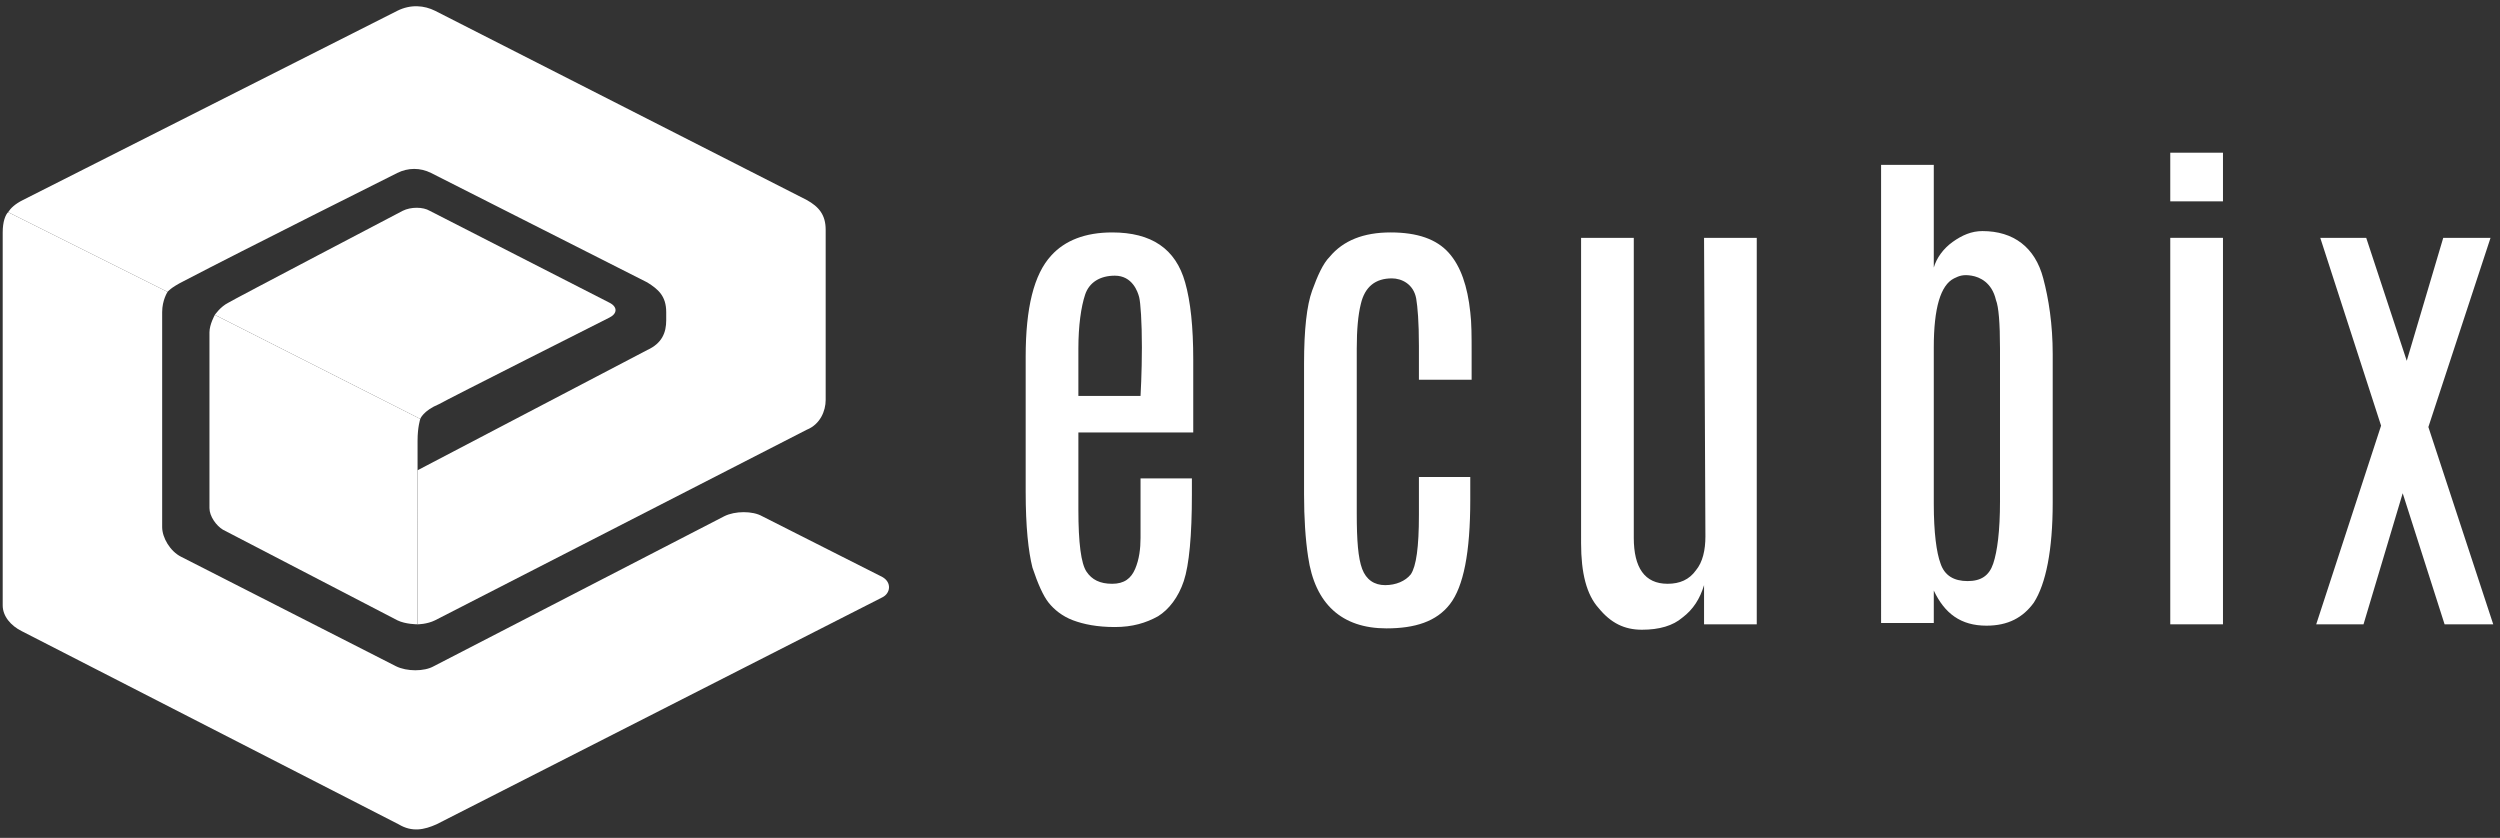
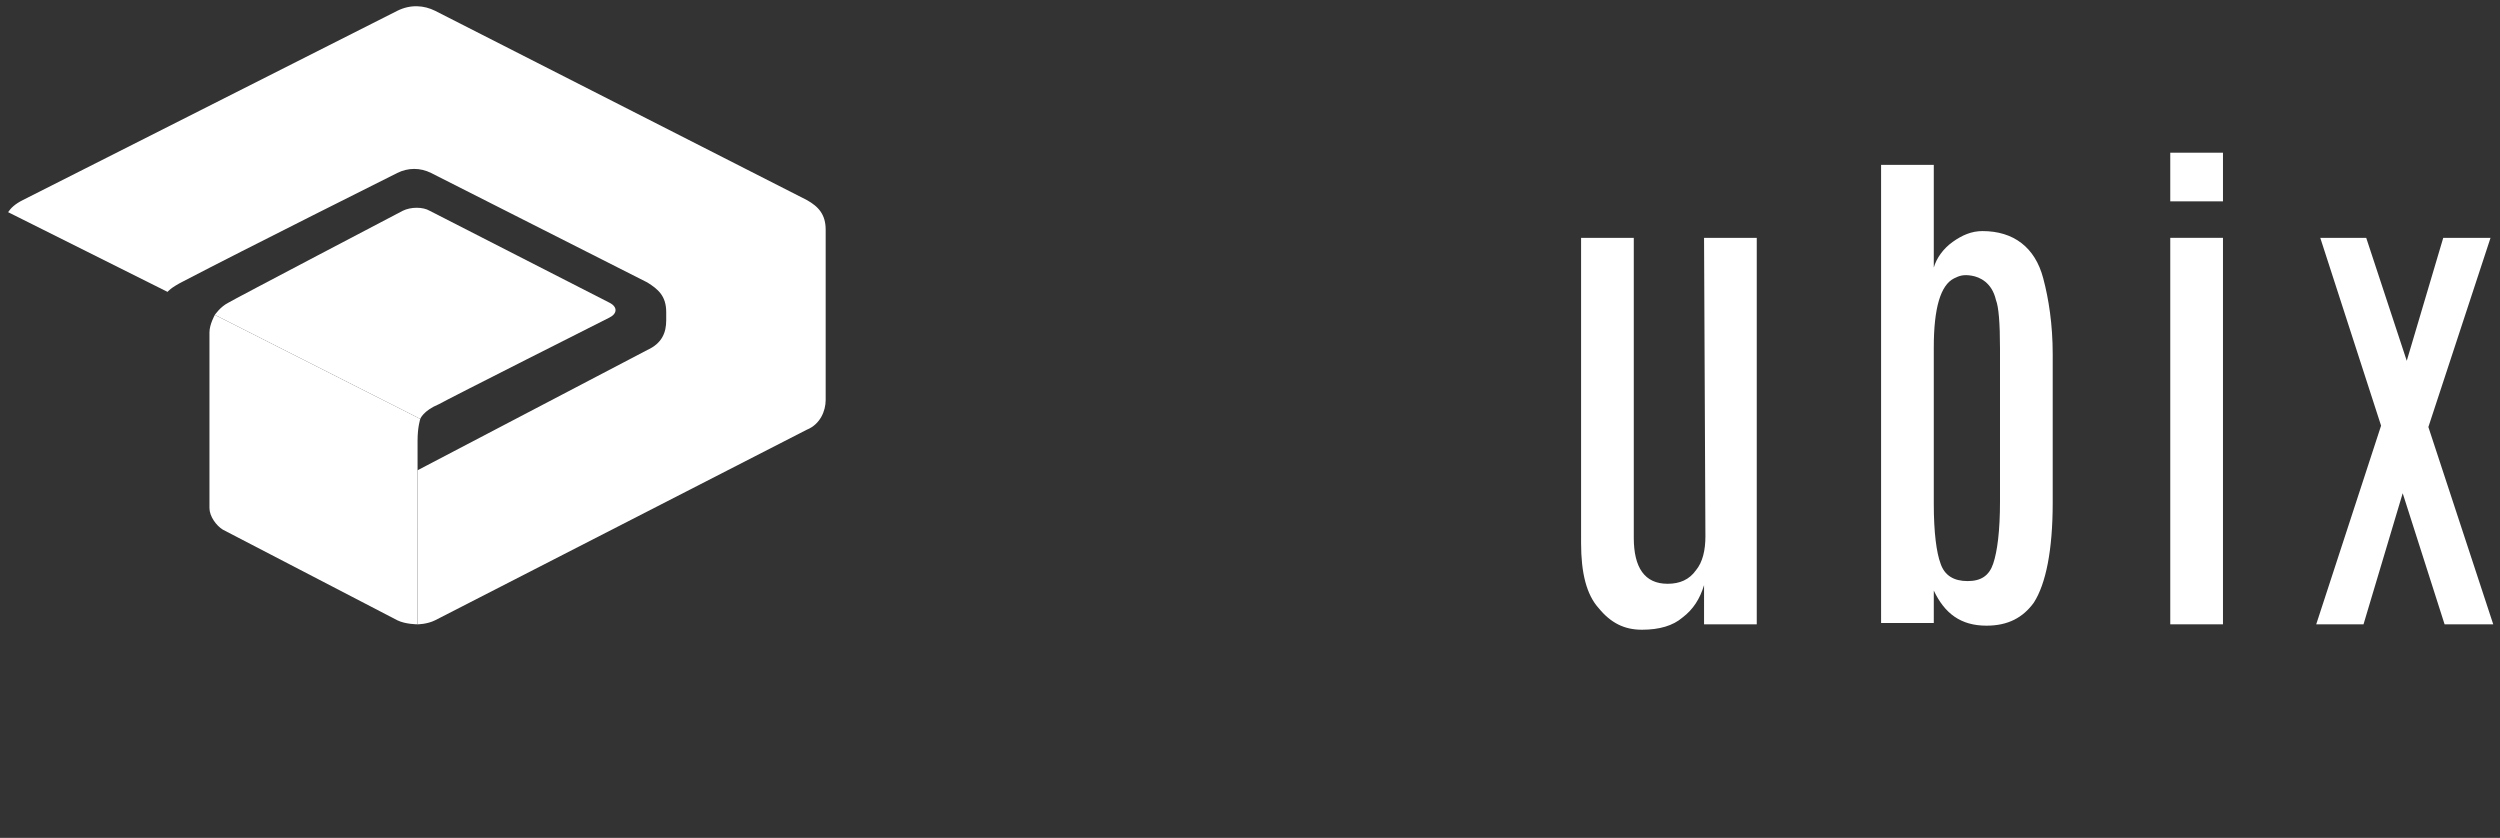
<svg xmlns="http://www.w3.org/2000/svg" version="1.1" id="Layer_1" x="0px" y="0px" viewBox="0 0 185 62" style="enable-background:new 0 0 185 62;" xml:space="preserve">
  <rect x="0" y="0" width="185" height="62" fill="#333333" stroke="none" />
  <style type="text/css">
	.st0{fill:#FFFFFF;}
</style>
  <g>
    <path class="st0" d="M15.9,23.3c0,0,0.4-0.6,1-0.9c0.3-0.2,12.9-6.8,12.9-6.8c0.6-0.3,1.5-0.3,2,0l13.3,6.8c0.6,0.3,0.6,0.8,0,1.1   c0,0-12.1,6.1-12.6,6.4c-1.2,0.5-1.4,1.1-1.4,1.1L15.9,23.3z" />
    <path class="st0" d="M15.9,23.3c0,0-0.4,0.7-0.4,1.3v13c0,0.6,0.5,1.3,1,1.6l12.9,6.7c0.6,0.3,1.5,0.3,1.5,0.3V32.6   c0-1,0.2-1.6,0.2-1.6L15.9,23.3z" />
-     <path class="st0" d="M12.4,21.6c0,0-0.4,0.6-0.4,1.5c0,0.7,0,15.9,0,15.9c0,0.8,0.6,1.8,1.4,2.2l15.9,8.1c0.8,0.4,2.1,0.4,2.8,0   l21.5-11.1c0.8-0.4,2.1-0.4,2.8,0l8.9,4.5c0.7,0.4,0.6,1.2,0,1.5L32.3,61c-0.9,0.4-1.8,0.6-2.8,0L1.6,46.7   c-0.8-0.4-1.4-1.1-1.4-1.9c0,0,0-27.3,0-27.6c0-0.8,0.2-1.3,0.4-1.5C0.6,15.7,12.4,21.6,12.4,21.6z" />
    <path class="st0" d="M0.6,15.7c0.2-0.3,0.5-0.6,1.1-0.9c1-0.5,27.7-14,27.7-14c1-0.5,2-0.4,2.8,0l27.5,14c0.9,0.5,1.4,1.1,1.4,2.2   v12.6c0,0.8-0.4,1.8-1.4,2.2L32.2,45.9c-0.6,0.3-1.3,0.3-1.3,0.3V34.8l17-8.9c1.1-0.5,1.4-1.3,1.4-2.2v-0.6c0-1.2-0.6-1.7-1.4-2.2   l-16-8.1c-0.8-0.4-1.7-0.4-2.5,0c0,0-11.4,5.7-15.8,8c-1,0.5-1.2,0.8-1.2,0.8L0.6,15.7z" />
  </g>
  <g>
-     <path class="st0" d="M75.9,26.4c0-3.6,0.6-6.1,1.9-7.5c1-1.1,2.5-1.7,4.5-1.7c2.9,0,4.7,1.2,5.4,3.7c0.4,1.4,0.6,3.3,0.6,5.7V32   h-8.5v5.7c0,2.5,0.2,4,0.6,4.6c0.4,0.6,1,0.9,1.9,0.9s1.4-0.4,1.7-1.1c0.3-0.7,0.4-1.5,0.4-2.3s0-1.5,0-2.1v-2.3h3.8v1.2   c0,3-0.2,5.2-0.6,6.4s-1.1,2.1-1.9,2.6c-0.9,0.5-1.9,0.8-3.2,0.8c-1.3,0-2.3-0.2-3.1-0.5c-0.8-0.3-1.4-0.8-1.8-1.3   s-0.8-1.4-1.2-2.6c-0.3-1.2-0.5-3-0.5-5.6C75.9,36.4,75.9,26.4,75.9,26.4z M84.5,25.7c0-1.9-0.1-3.3-0.2-3.7s-0.5-1.6-1.8-1.6   c-1.1,0-1.9,0.5-2.2,1.4s-0.5,2.3-0.5,4v3.5h4.6C84.4,29.3,84.5,27.6,84.5,25.7z" />
-     <path class="st0" d="M96.5,26.9c0-2.5,0.2-4.3,0.6-5.4c0.4-1.1,0.8-2,1.3-2.5c1-1.2,2.5-1.8,4.5-1.8s3.4,0.5,4.3,1.5   s1.4,2.5,1.6,4.4c0.1,0.8,0.1,1.8,0.1,3v2H105v-2.5c0-1.8-0.1-2.9-0.2-3.5c-0.2-1.1-1.1-1.5-1.8-1.5c-1.2,0-2,0.6-2.3,1.9   c-0.2,0.8-0.3,1.9-0.3,3.3V38c0,2,0.1,3.3,0.4,4.1c0.3,0.8,0.9,1.2,1.7,1.2s1.5-0.3,1.9-0.8c0.4-0.6,0.6-2,0.6-4.4v-2.8h3.8V37   c0,3.9-0.5,6.4-1.5,7.7s-2.6,1.8-4.7,1.8c-3.3,0-5.3-1.8-5.8-5.3c-0.2-1.3-0.3-2.9-0.3-4.6C96.5,36.6,96.5,26.9,96.5,26.9z" />
    <path class="st0" d="M126.1,17.6h3.9v28.6h-3.9v-2.9c-0.3,1-0.8,1.8-1.6,2.4c-0.7,0.6-1.7,0.9-3,0.9s-2.3-0.5-3.2-1.6   c-0.9-1-1.3-2.6-1.3-4.8V17.6h3.9v22.2c0,2.2,0.8,3.4,2.5,3.4c0.9,0,1.6-0.3,2.1-1c0.5-0.6,0.7-1.5,0.7-2.5L126.1,17.6L126.1,17.6z   " />
    <path class="st0" d="M139.2,12.2h3.9v7.6c0.2-0.7,0.7-1.4,1.4-1.9s1.4-0.8,2.2-0.8c2.3,0,3.9,1.2,4.5,3.5c0.4,1.5,0.7,3.4,0.7,5.6   v11c0,3.5-0.5,6-1.4,7.4c-0.8,1.1-1.9,1.7-3.5,1.7c-1.9,0-3.1-0.9-3.9-2.6v2.4h-3.9V12.2z M148,25.8c0-1.9-0.1-3.1-0.3-3.6   c-0.3-1.3-1.2-1.7-1.8-1.8s-0.9,0-1.3,0.2c-1,0.5-1.5,2.2-1.5,5.1v11.6c0,2.1,0.2,3.6,0.5,4.4c0.3,0.9,1,1.3,2,1.3s1.6-0.4,1.9-1.3   c0.3-0.9,0.5-2.4,0.5-4.6L148,25.8L148,25.8z" />
    <path class="st0" d="M160.6,11.3h3.9v3.6h-3.9V11.3z M160.6,17.6h3.9v28.6h-3.9V17.6z" />
    <path class="st0" d="M171.7,17.6h3.4l3,9.1l2.7-9.1h3.5l-4.6,14l4.8,14.6h-3.6l-3.1-9.7l-2.9,9.7h-3.5l4.8-14.7L171.7,17.6z" />
  </g>
</svg>